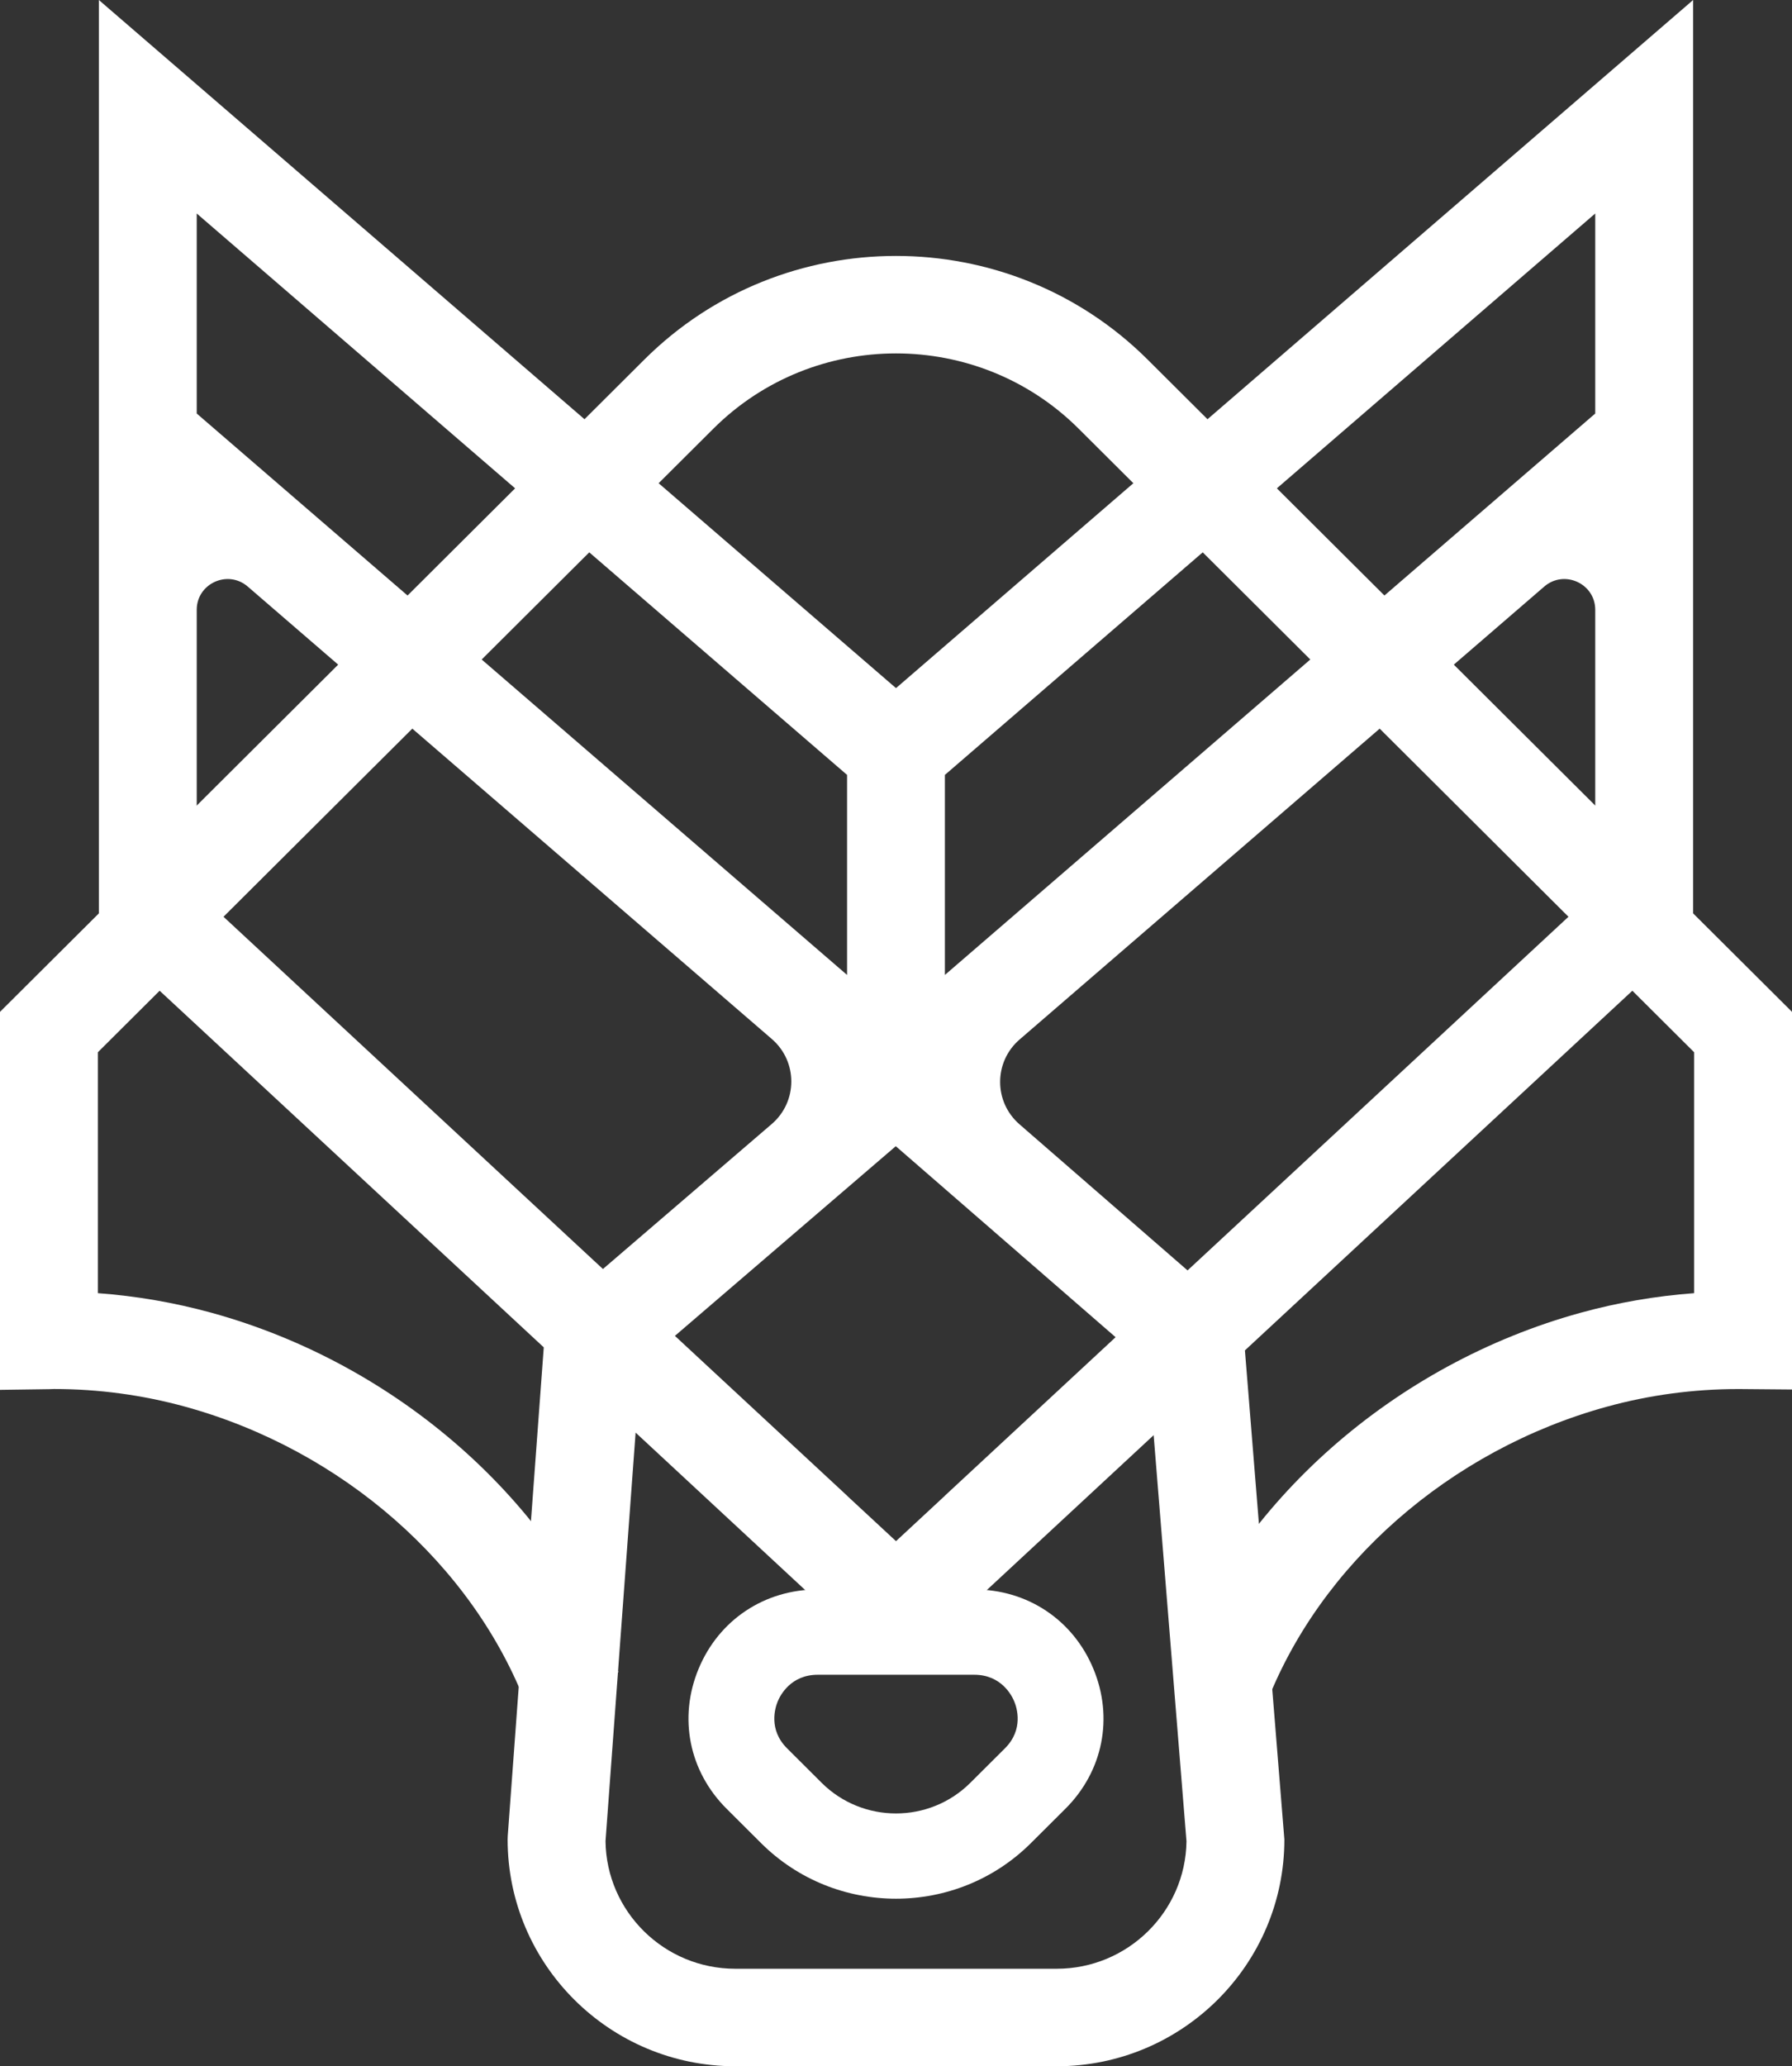
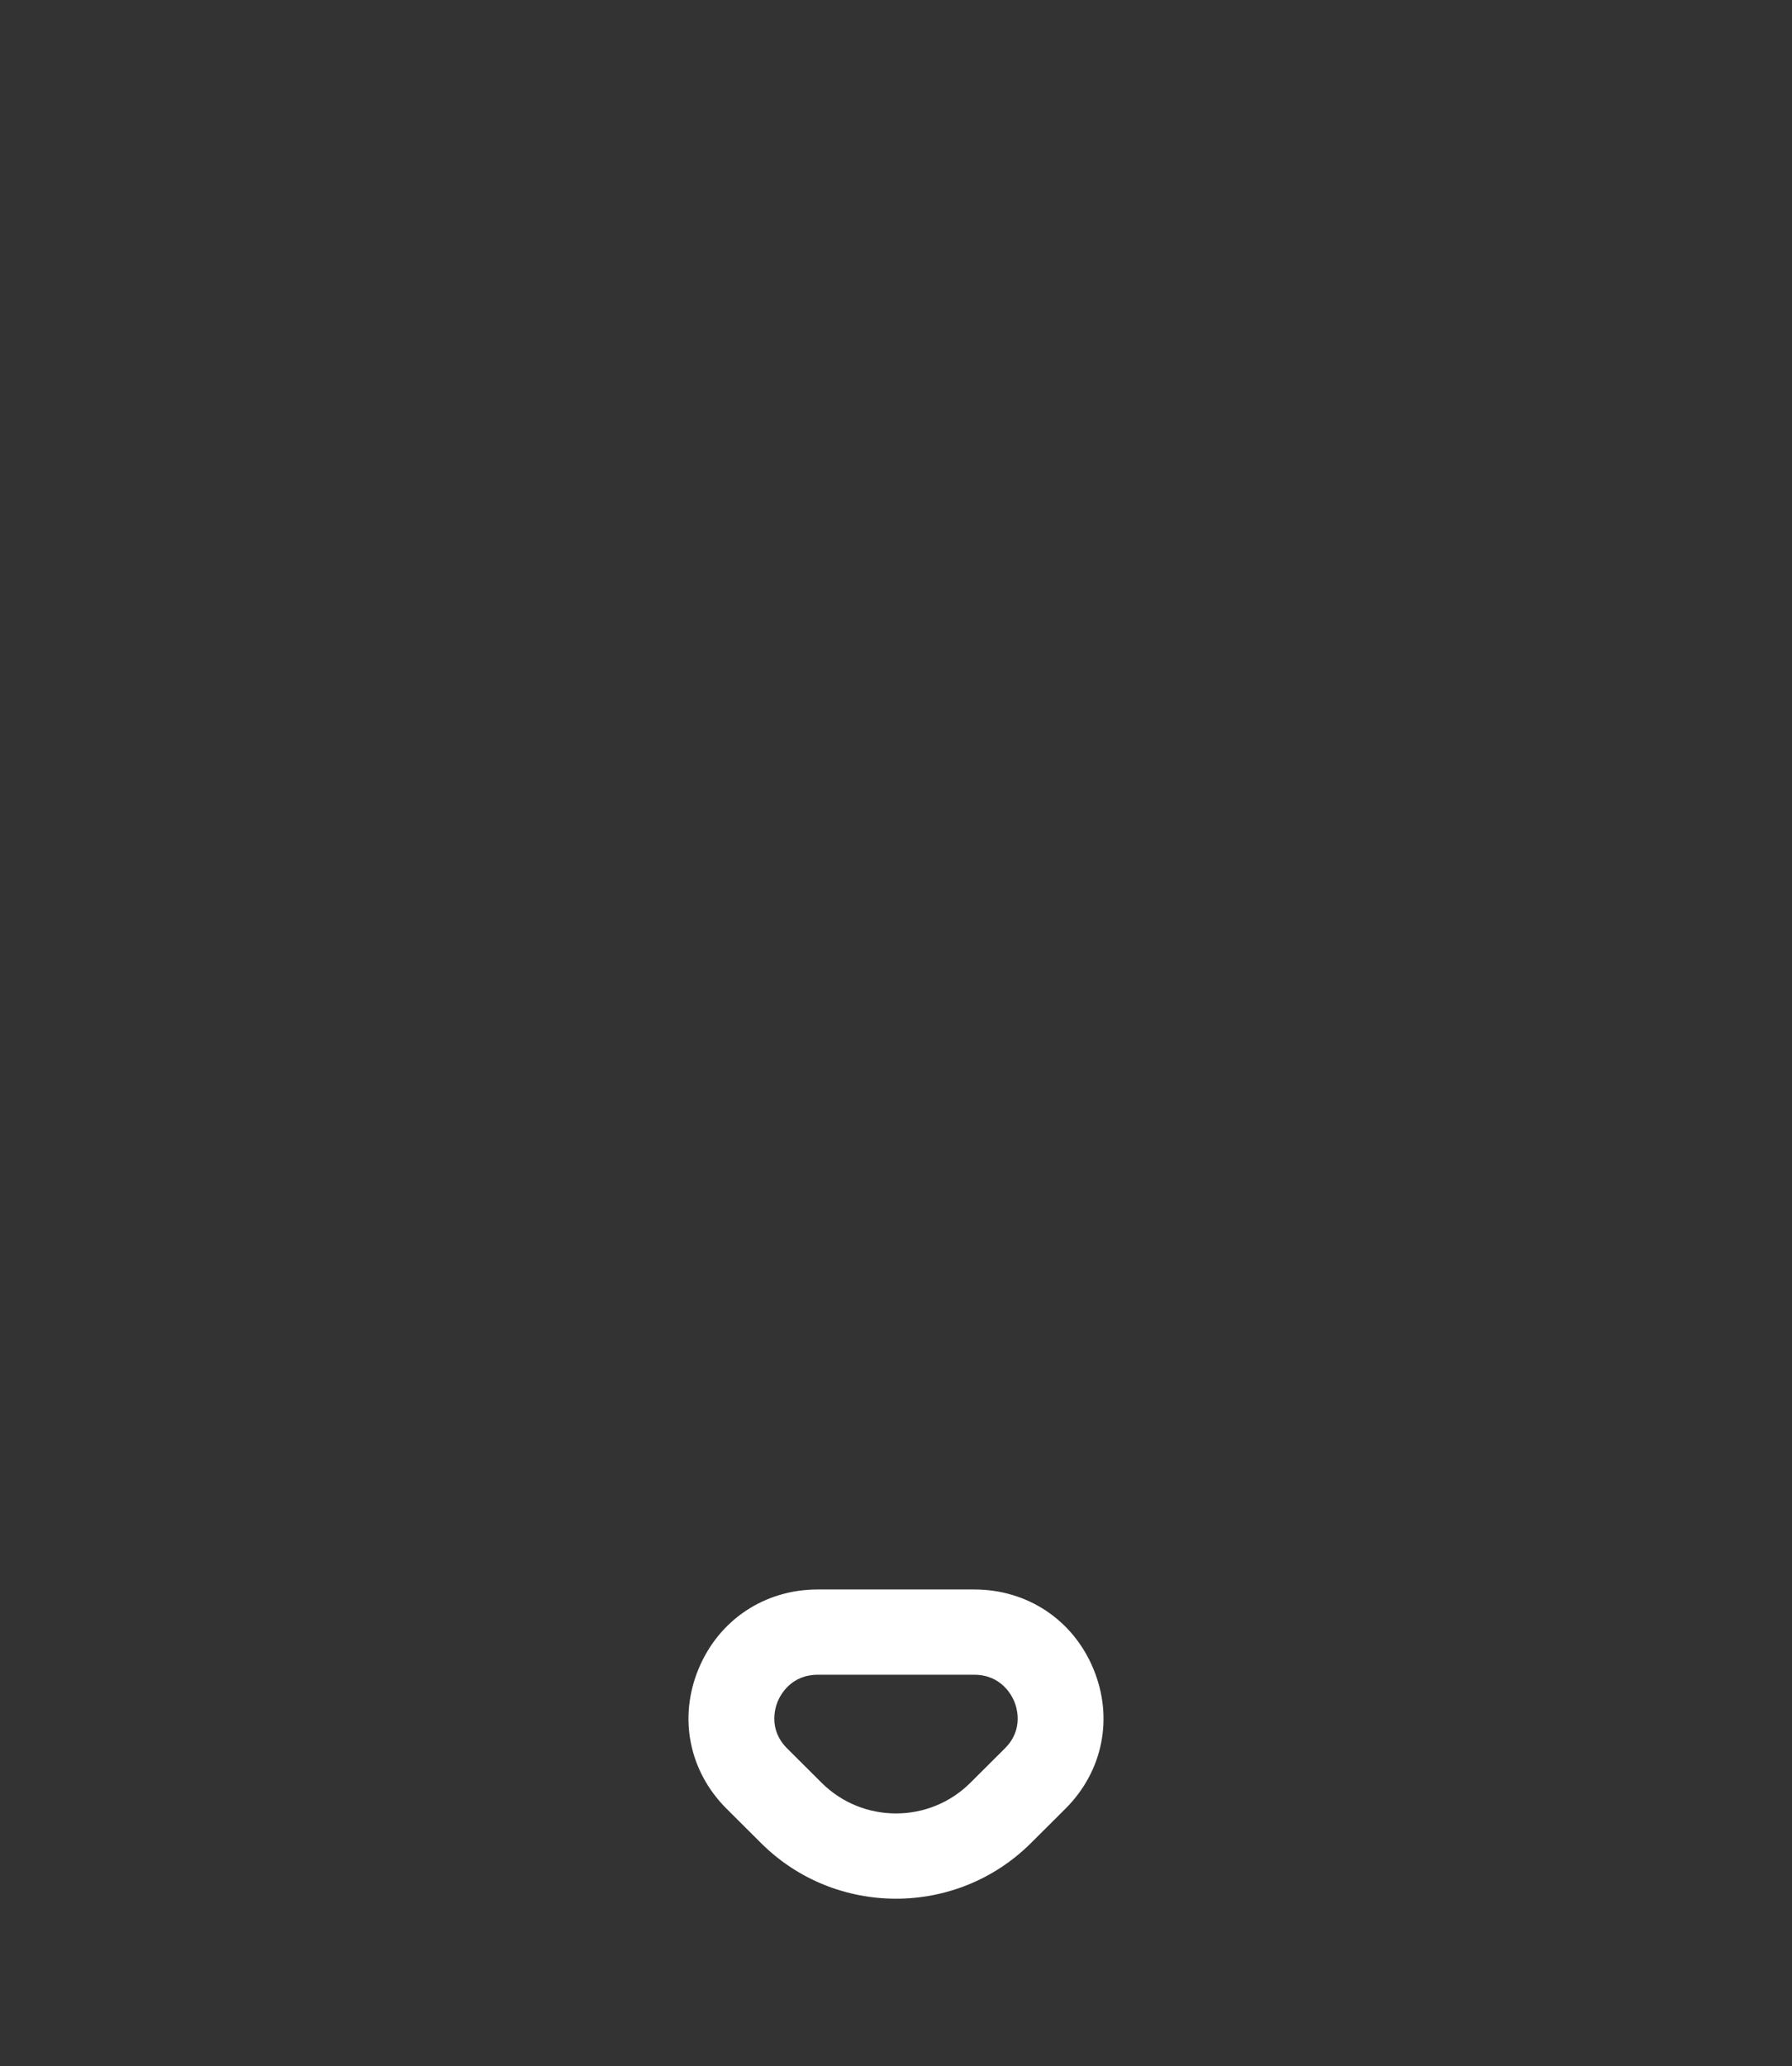
<svg xmlns="http://www.w3.org/2000/svg" width="59" height="68" viewBox="0 0 59 68" fill="none">
  <rect x="0" y="0" width="59" height="68" fill="#333333" stroke="none" />
  <path d="M29.5 62.486C27.892 62.486 26.283 61.877 25.058 60.657L23.922 59.525C22.685 58.293 22.332 56.529 23.001 54.919C23.67 53.309 25.173 52.309 26.923 52.309H32.077C33.826 52.309 35.329 53.309 35.998 54.919C36.668 56.529 36.315 58.293 35.078 59.525L33.941 60.657C32.716 61.877 31.108 62.486 29.5 62.486ZM26.923 55.116C26.039 55.116 25.691 55.787 25.606 55.993C25.521 56.198 25.29 56.917 25.915 57.539L27.052 58.672C28.402 60.016 30.598 60.016 31.947 58.672L33.085 57.539C33.71 56.917 33.479 56.198 33.393 55.993C33.308 55.787 32.961 55.116 32.077 55.116H26.923Z" fill="white" />
-   <path d="M55.137 29.454L55.307 29.284L37.787 11.836C33.218 7.285 25.781 7.285 21.212 11.836L3.694 29.283L3.864 29.453L0 33.3V45.74L1.634 45.717L1.775 45.712C3.24 45.712 4.694 45.908 6.098 46.294C11.269 47.717 15.579 51.498 17.345 56.16L20.36 55.028C18.237 49.424 13.101 44.892 6.956 43.201C5.736 42.867 4.485 42.65 3.222 42.558V34.63L6.312 31.553L6.141 31.383L23.49 14.105C26.804 10.806 32.196 10.806 35.51 14.105L52.858 31.383L52.688 31.553L55.778 34.63V42.558C54.513 42.651 53.261 42.867 52.042 43.202C45.9 44.894 40.764 49.425 38.643 55.028L41.658 56.16C43.422 51.499 47.731 47.718 52.901 46.295C54.301 45.91 55.753 45.713 57.245 45.713H57.257L59 45.728V33.3L55.137 29.454Z" fill="white" />
-   <path d="M55.745 0L29.5 22.646L3.255 0V30.748L17.903 44.341L16.717 60.42L16.713 60.537C16.713 64.652 20.075 68 24.207 68H34.793C38.925 68 42.287 64.652 42.287 60.537L40.988 44.441L55.745 30.748V0ZM36.73 44.007L31.11 49.222V49.225L29.5 50.719L27.889 49.225V49.222L22.221 43.963L29.493 37.721L36.73 44.007ZM6.477 7.026L27.889 25.502V32.085L6.477 13.609V7.026ZM6.477 29.352V20.069C6.477 19.203 7.5 18.737 8.158 19.305L25.411 34.193C26.268 34.932 26.267 36.255 25.408 36.992L19.851 41.763L6.477 29.352ZM34.793 64.791H24.207C21.87 64.791 19.965 62.912 19.936 60.592L20.927 47.147L29.5 55.103L37.983 47.231L39.064 60.597C39.032 62.915 37.128 64.791 34.793 64.791ZM52.522 29.352L39.099 41.809L33.565 37C32.715 36.262 32.716 34.945 33.57 34.209L50.842 19.305C51.499 18.737 52.522 19.203 52.522 20.069V29.352ZM52.522 13.609L31.11 32.085V25.502L52.522 7.026V13.609Z" fill="white" />
</svg>